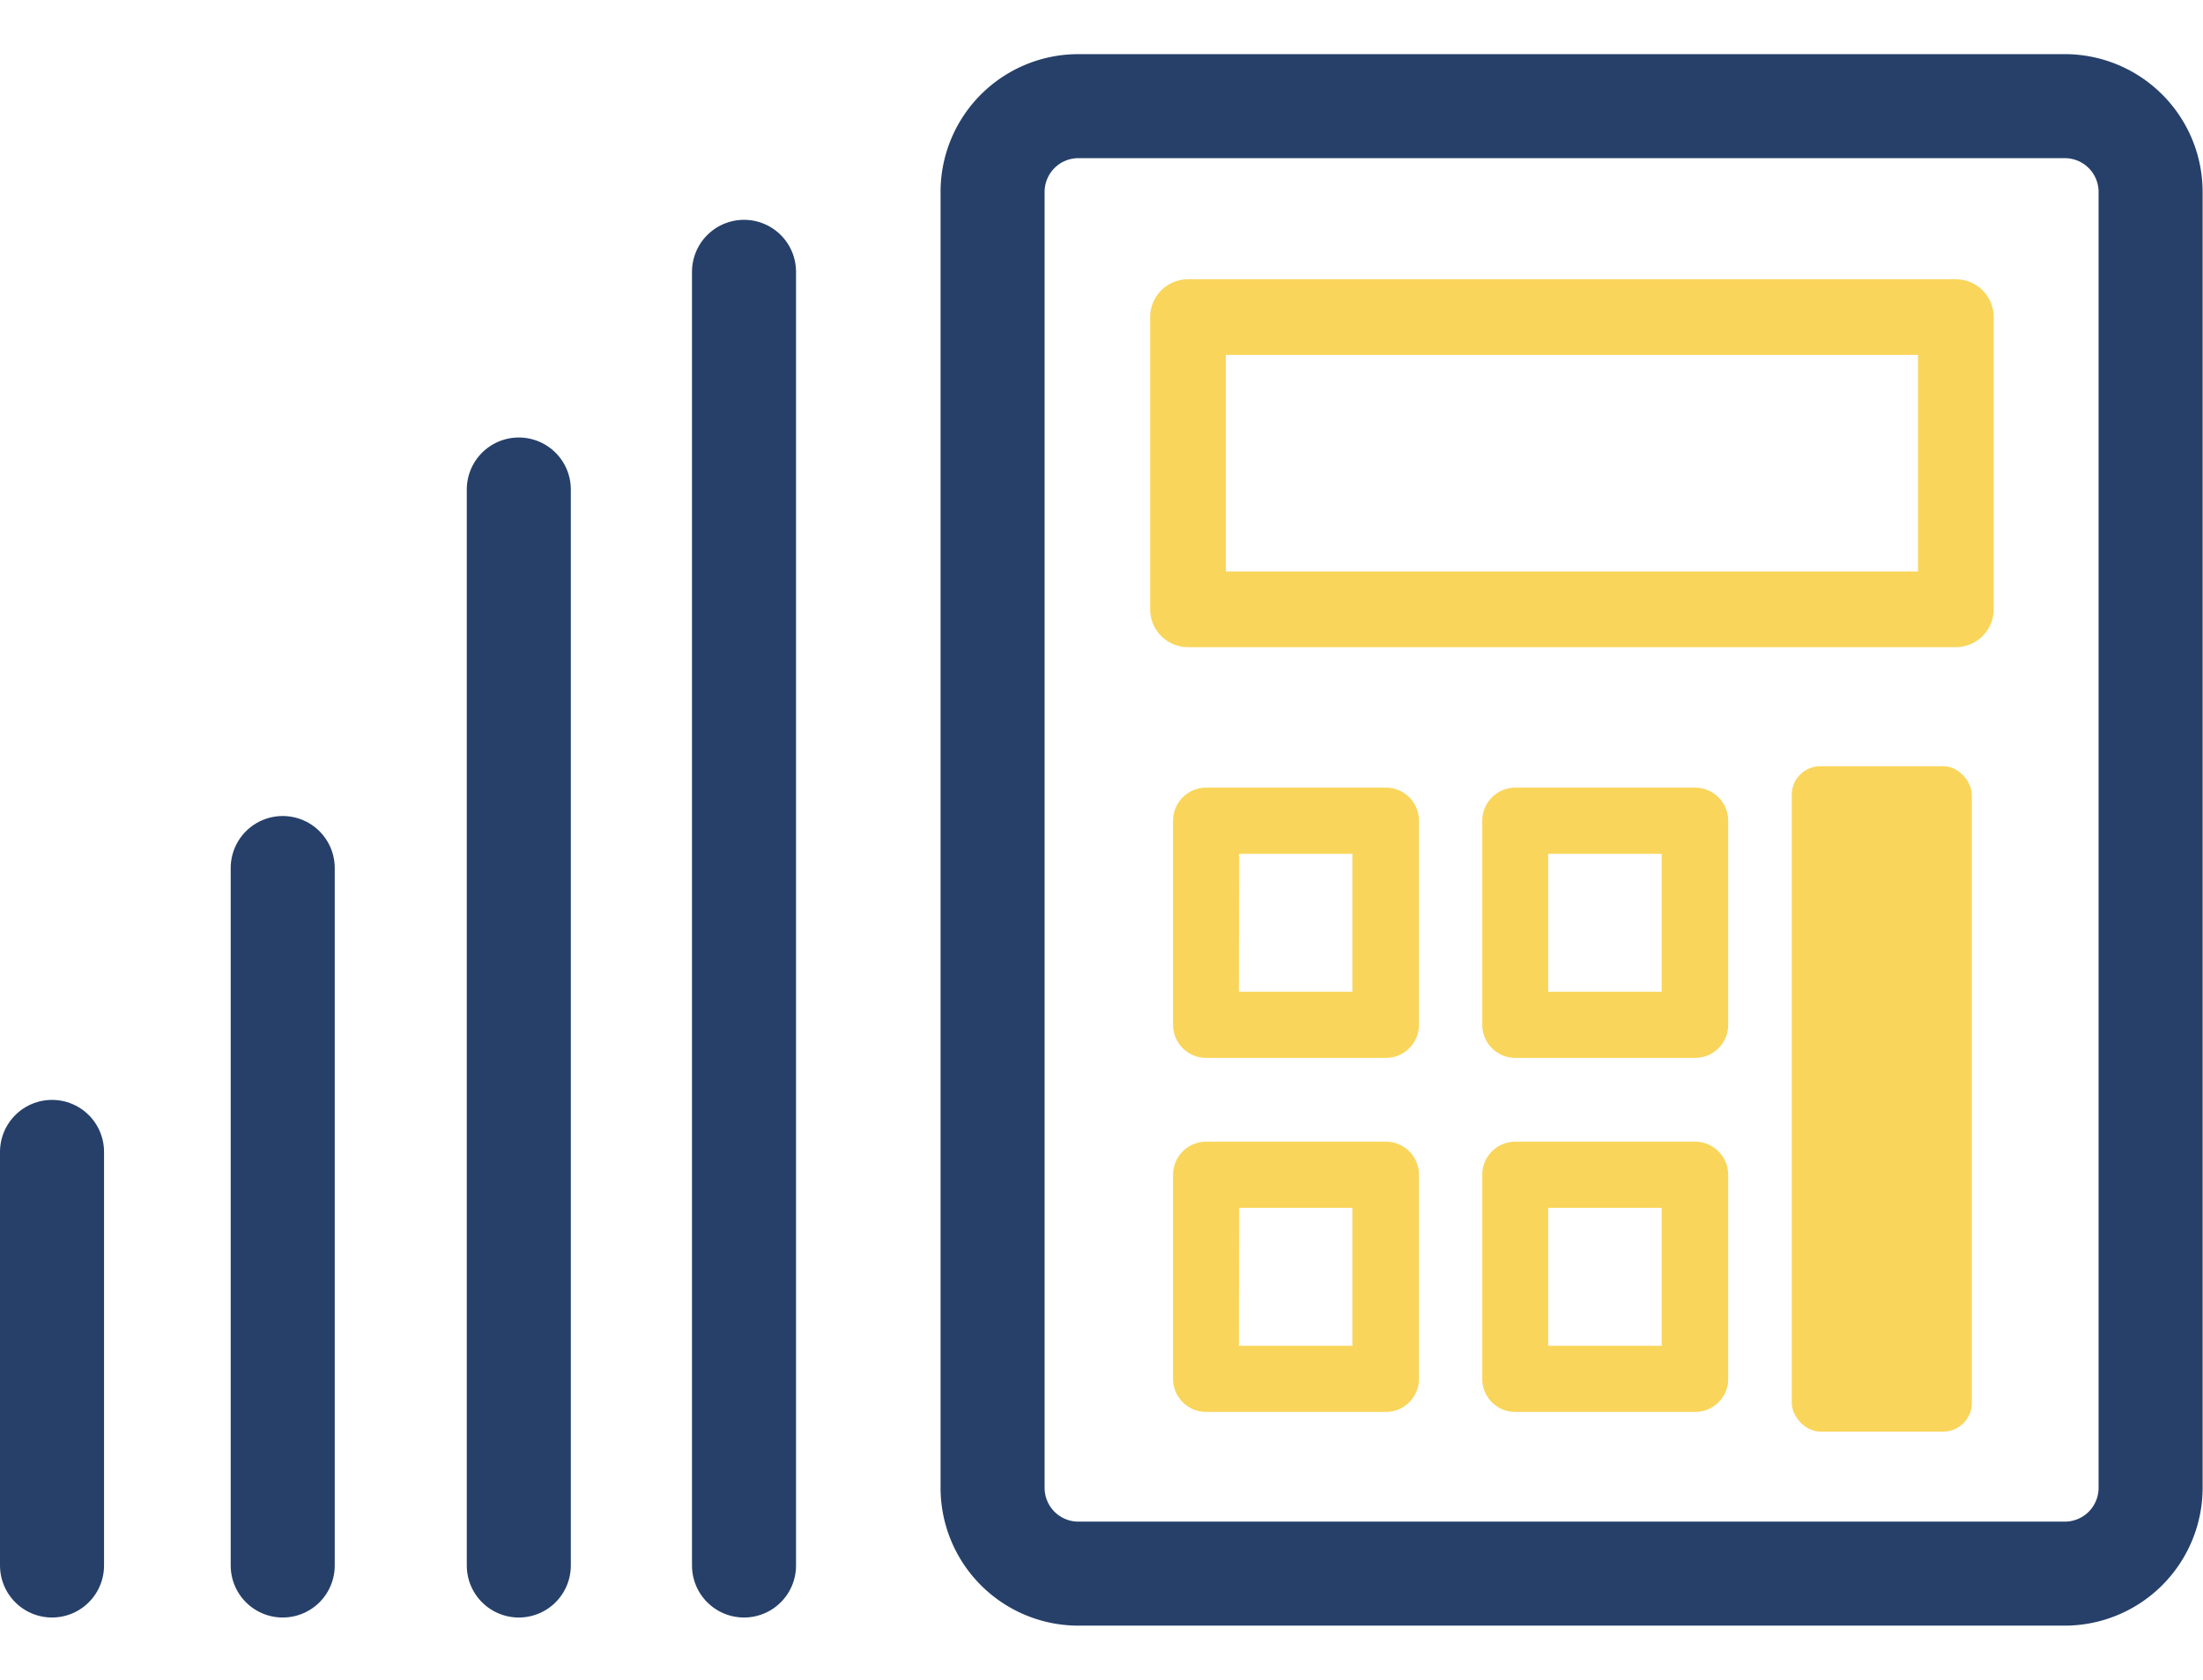
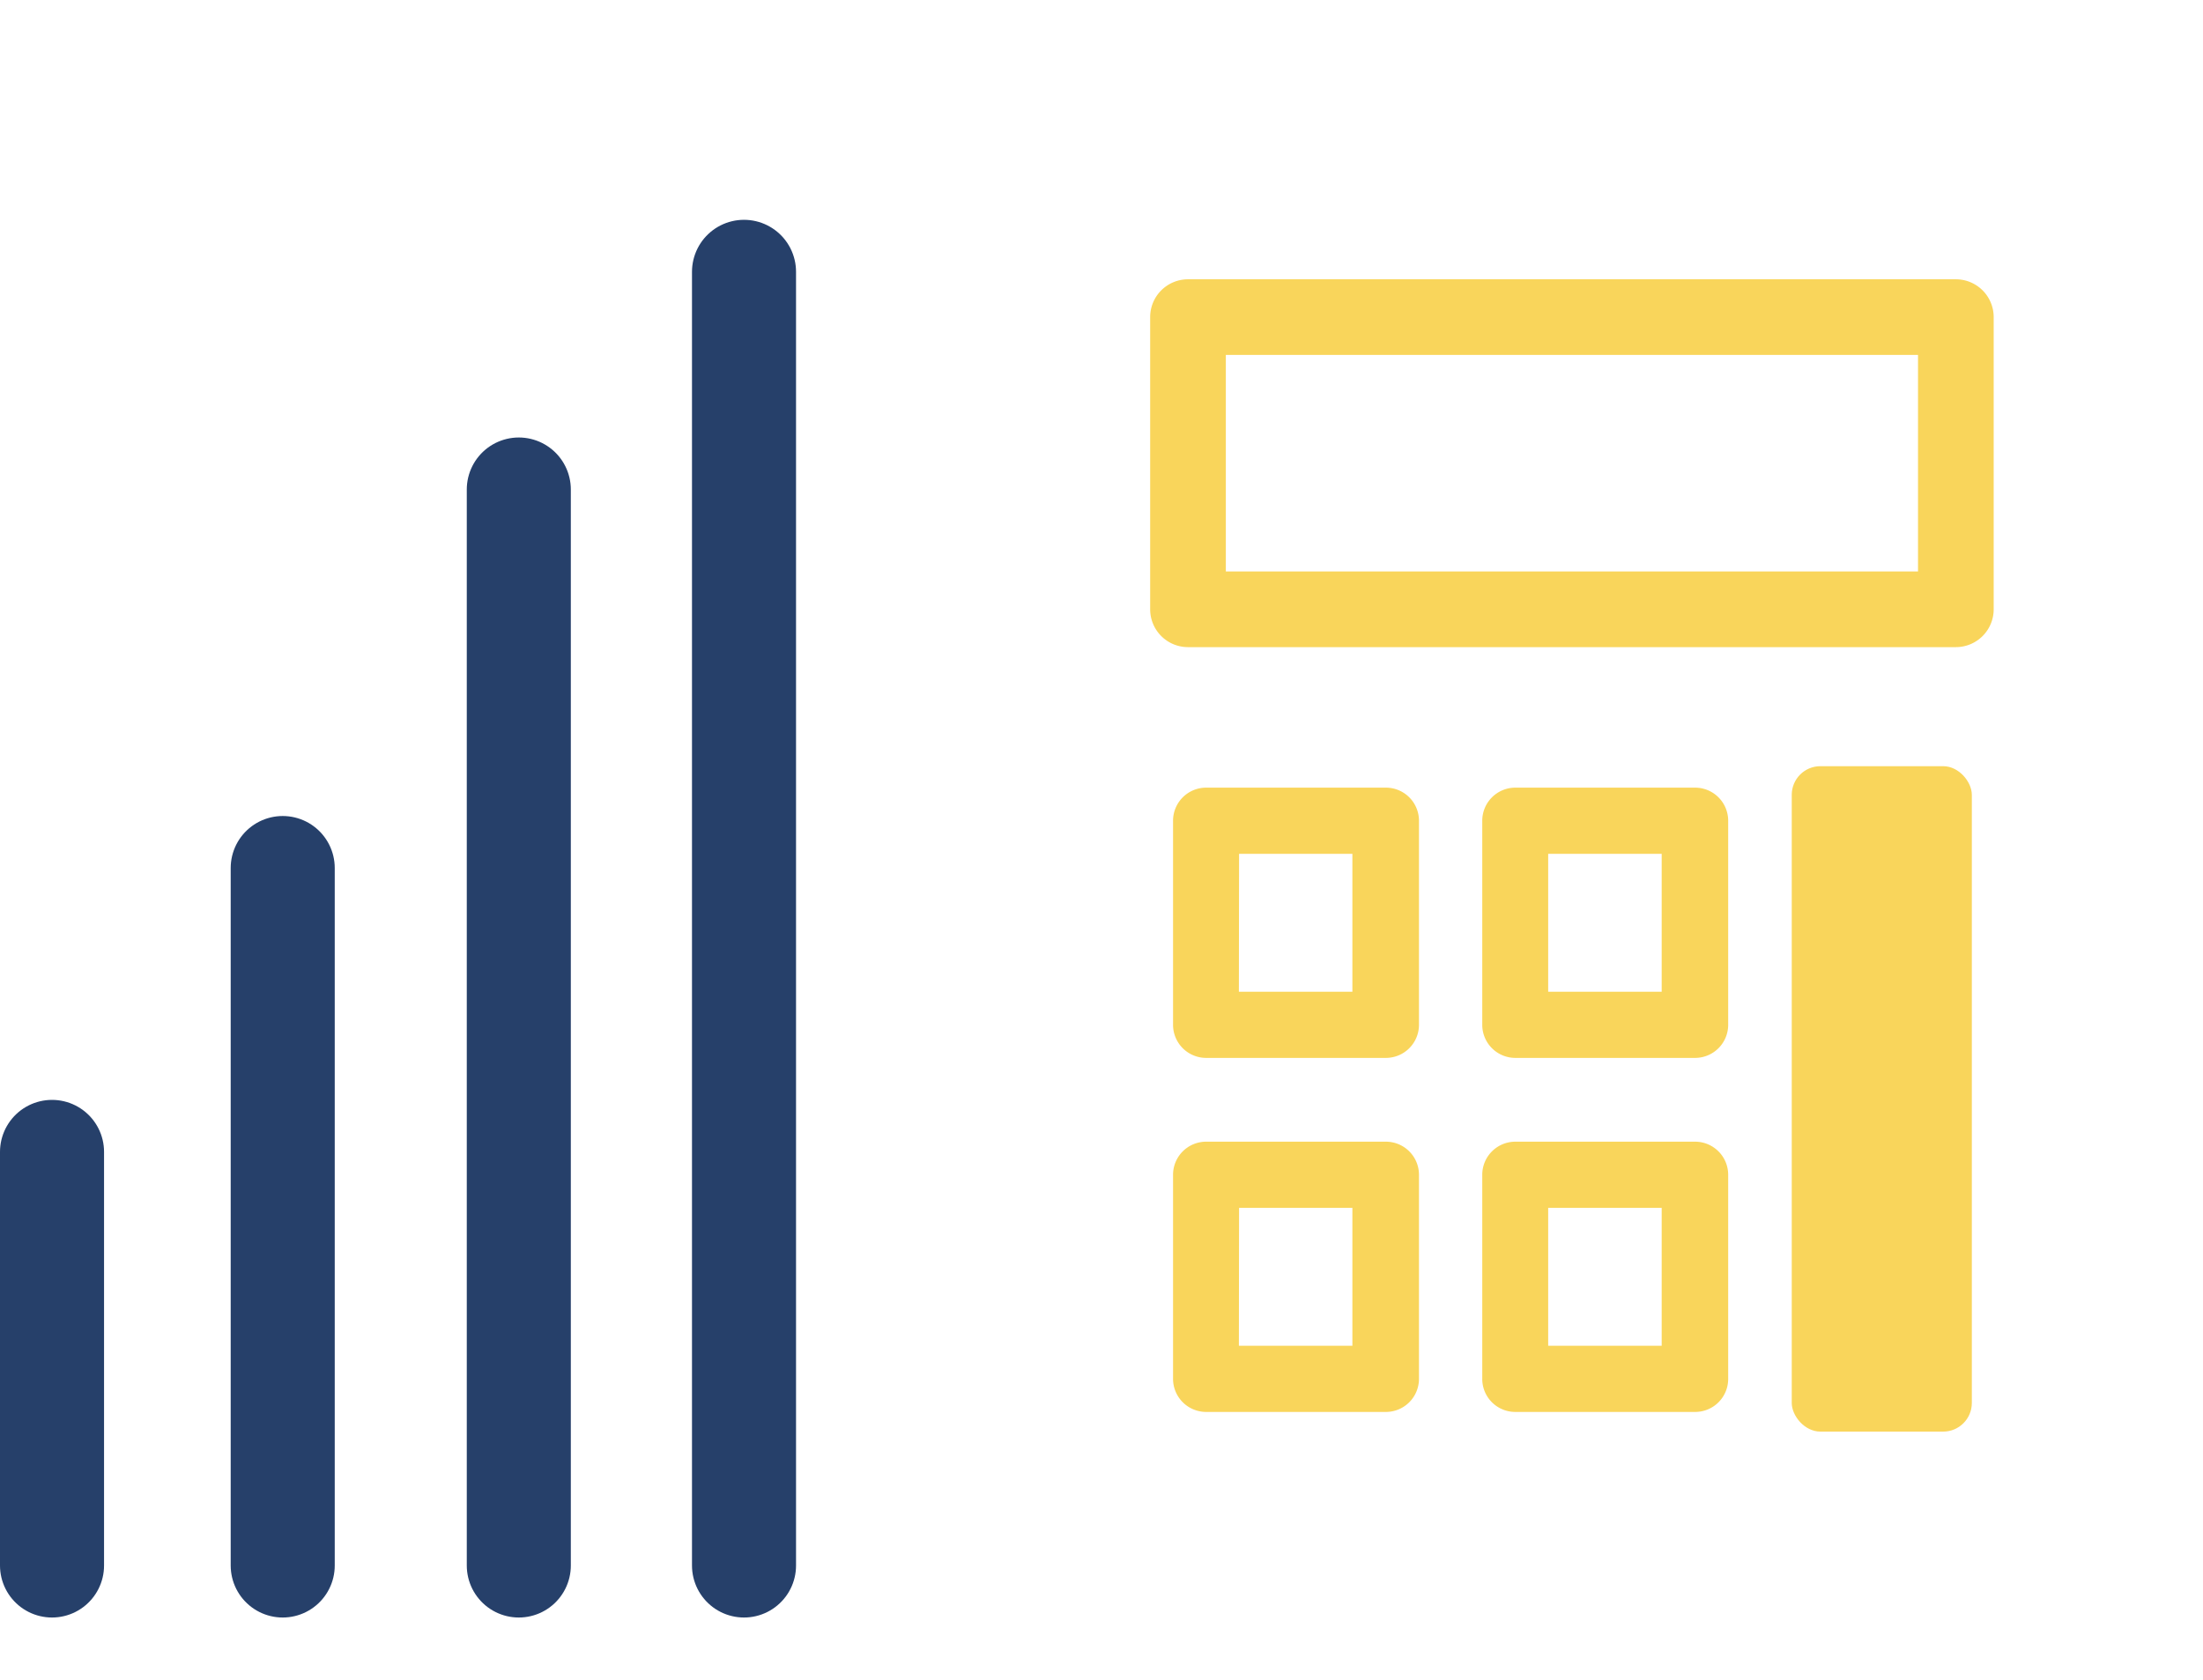
<svg xmlns="http://www.w3.org/2000/svg" width="82.16mm" height="62.66mm" viewBox="0 0 232.91 177.62">
  <g>
    <g>
-       <path d="M218.34,171.91H114a14.58,14.58,0,0,1-14.56-14.57V20.28A14.57,14.57,0,0,1,114,5.72h104.3a14.58,14.58,0,0,1,14.57,14.56V157.34A14.59,14.59,0,0,1,218.34,171.91ZM114,16.72a3.57,3.57,0,0,0-3.56,3.56V157.34a3.57,3.57,0,0,0,3.56,3.57h104.3a3.57,3.57,0,0,0,3.57-3.57V20.28a3.57,3.57,0,0,0-3.57-3.56Z" style="fill: #26406a" />
      <path d="M206.78,68.43H125.6a4,4,0,0,1-4-4V33.53a4,4,0,0,1,4-4h81.18a4,4,0,0,1,4,4v30.9A4,4,0,0,1,206.78,68.43Zm-77.18-8h73.18V37.53H129.6Z" style="fill: #f9d55b" />
      <path d="M146.52,111.87h-19a3.5,3.5,0,0,1-3.5-3.5V86.79a3.5,3.5,0,0,1,3.5-3.5h19a3.5,3.5,0,0,1,3.5,3.5v21.58A3.5,3.5,0,0,1,146.52,111.87Zm-15.54-7h12V90.29H131Z" style="fill: #f9d55b" />
      <path d="M146.52,149.31h-19a3.5,3.5,0,0,1-3.5-3.5V124.23a3.5,3.5,0,0,1,3.5-3.5h19a3.5,3.5,0,0,1,3.5,3.5v21.58A3.5,3.5,0,0,1,146.52,149.31Zm-15.54-7h12V127.73H131Z" style="fill: #f9d55b" />
      <path d="M179.21,111.87h-19a3.5,3.5,0,0,1-3.5-3.5V86.79a3.5,3.5,0,0,1,3.5-3.5h19a3.5,3.5,0,0,1,3.5,3.5v21.58A3.5,3.5,0,0,1,179.21,111.87Zm-15.53-7h12V90.29h-12Z" style="fill: #f9d55b" />
      <path d="M179.21,149.31h-19a3.49,3.49,0,0,1-3.5-3.5V124.23a3.5,3.5,0,0,1,3.5-3.5h19a3.5,3.5,0,0,1,3.5,3.5v21.58A3.49,3.49,0,0,1,179.21,149.31Zm-15.53-7h12V127.73h-12Z" style="fill: #f9d55b" />
      <rect x="189.43" y="81.02" width="19.04" height="70.37" rx="3.03" style="fill: #f9d55b" />
    </g>
    <line x1="54.85" y1="165.55" x2="54.85" y2="51.76" style="fill: none;stroke: #26406a;stroke-linecap: round;stroke-miterlimit: 10;stroke-width: 11px" />
    <line x1="78.66" y1="165.55" x2="78.66" y2="28.74" style="fill: none;stroke: #26406a;stroke-linecap: round;stroke-miterlimit: 10;stroke-width: 11px" />
    <line x1="29.89" y1="165.55" x2="29.89" y2="91.79" style="fill: none;stroke: #26406a;stroke-linecap: round;stroke-miterlimit: 10;stroke-width: 11px" />
    <line x1="5.5" y1="165.55" x2="5.5" y2="121.81" style="fill: none;stroke: #26406a;stroke-linecap: round;stroke-miterlimit: 10;stroke-width: 11px" />
  </g>
</svg>